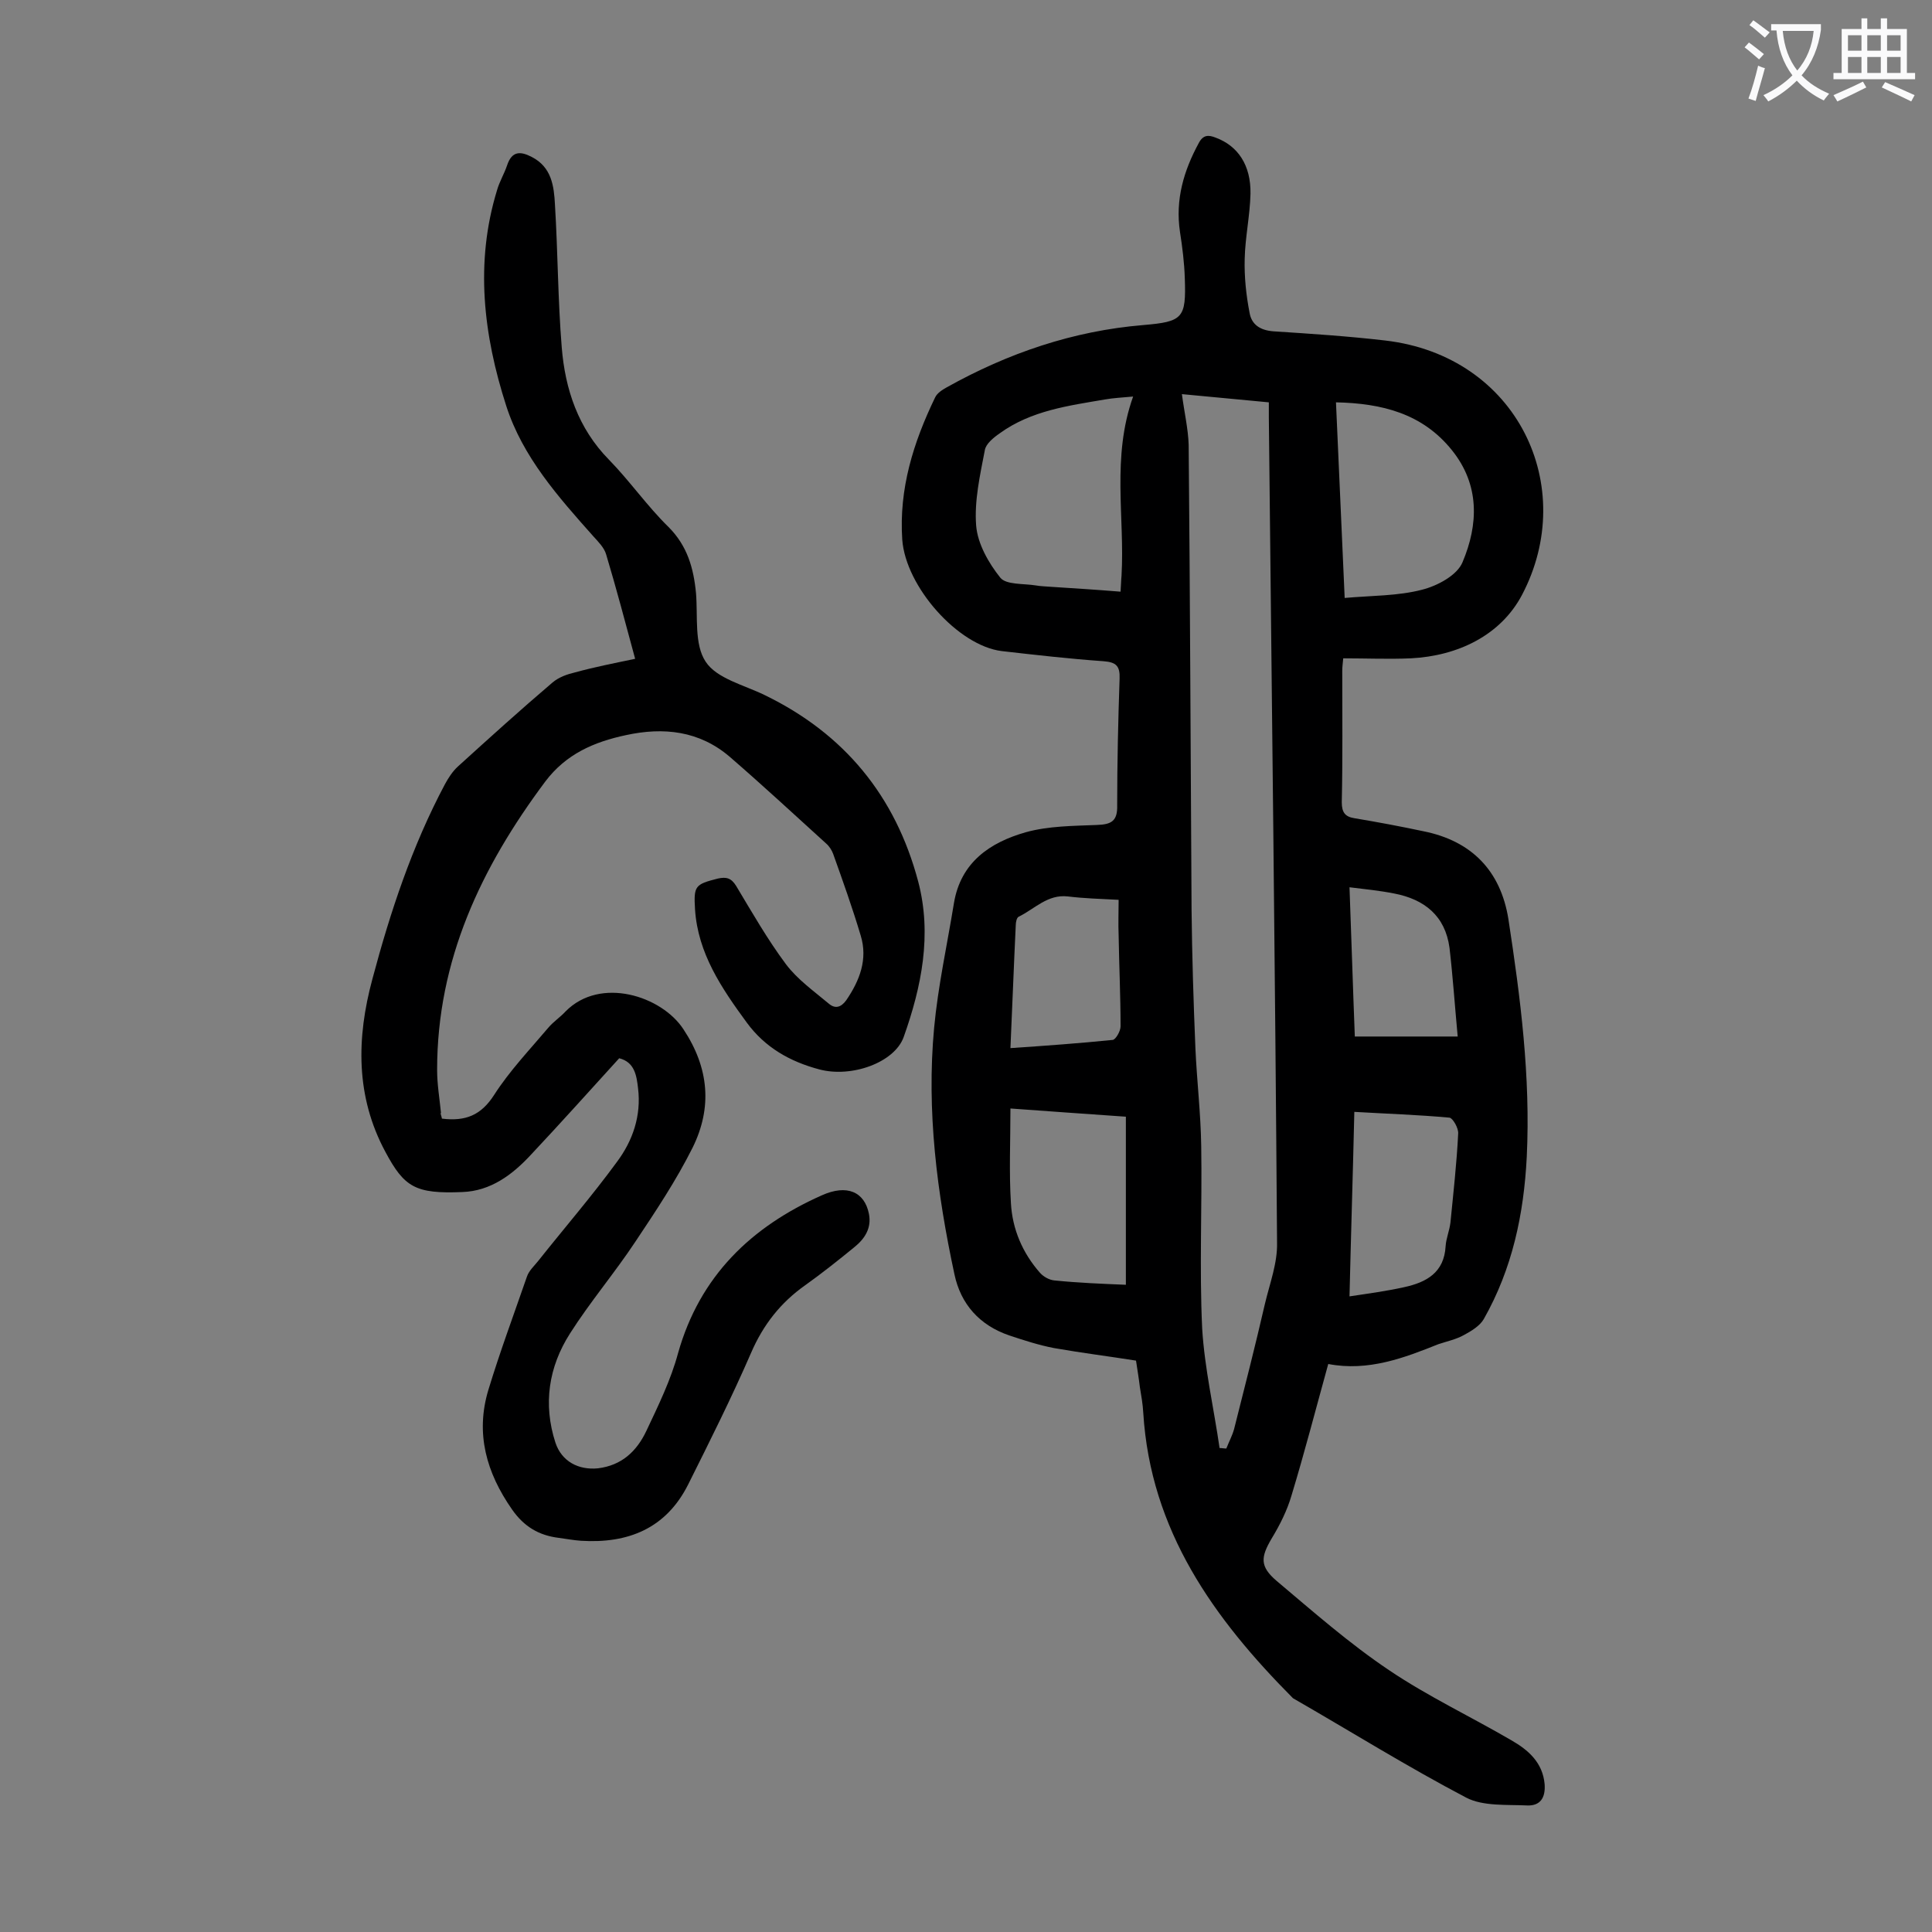
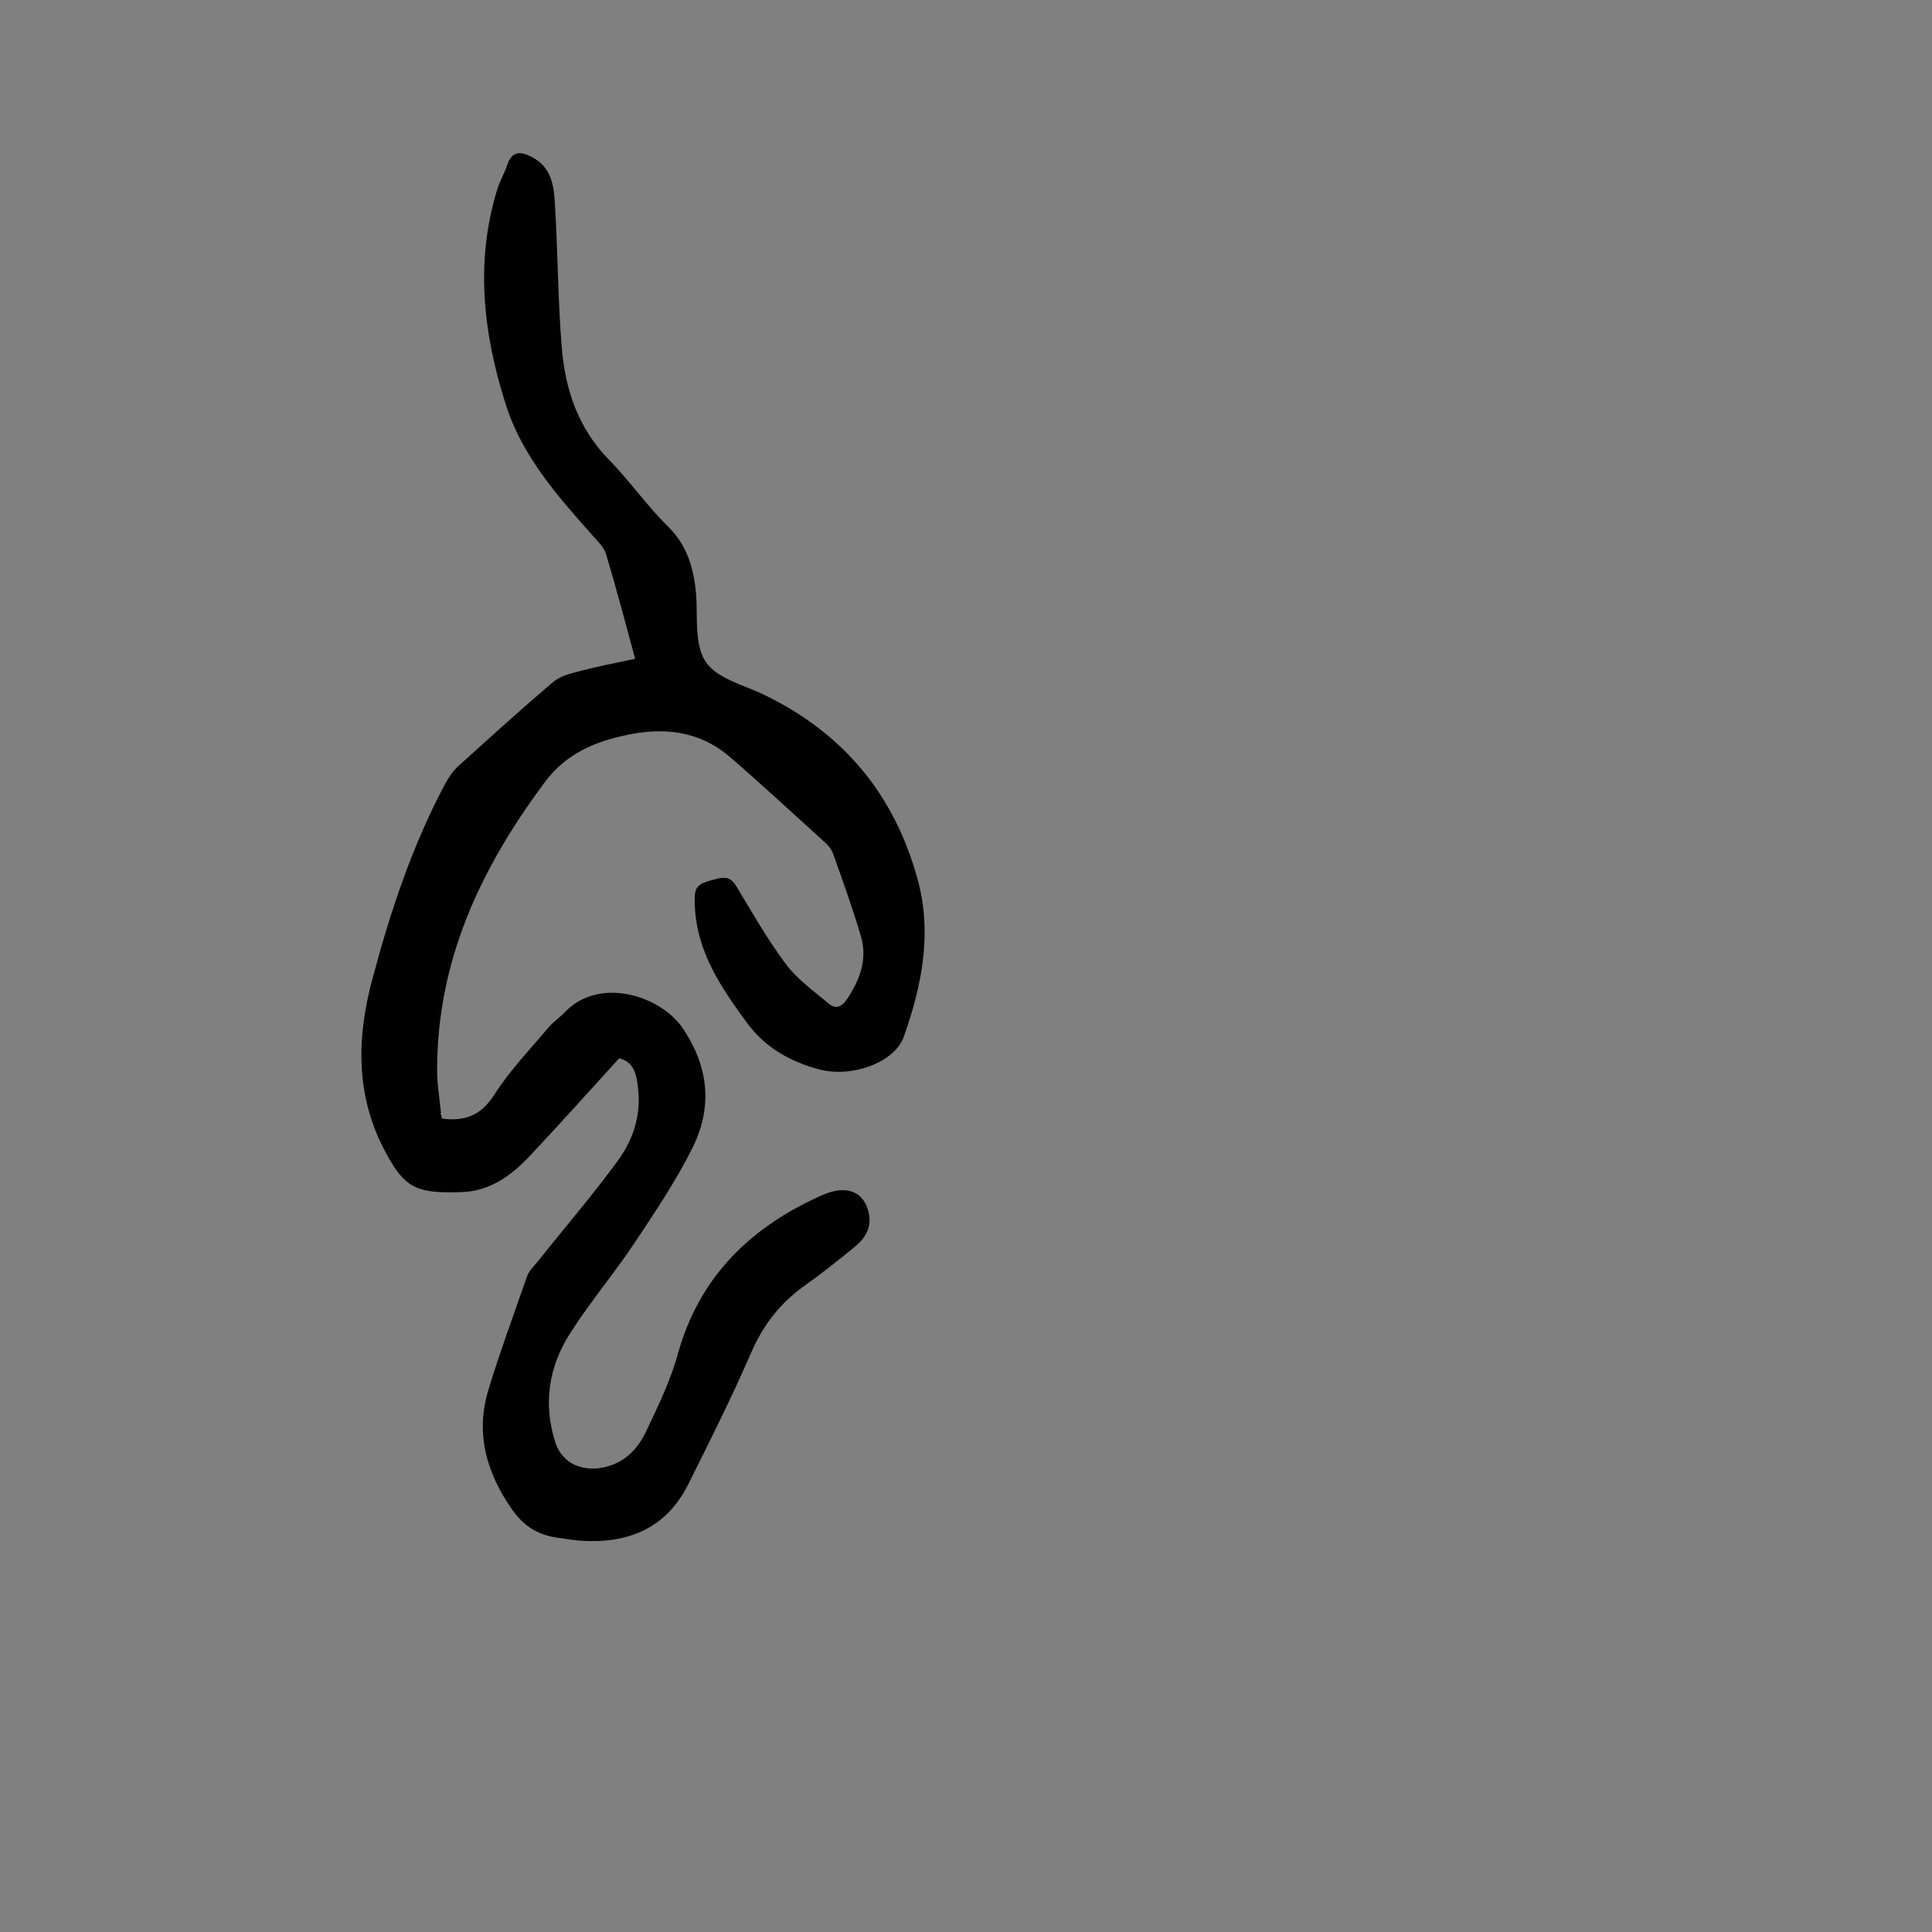
<svg xmlns="http://www.w3.org/2000/svg" enable-background="new 0 0 400 400" viewBox="0 0 400 400">
  <rect x="0" y="0" width="400" height="400" fill="#808080" stroke="none" />
-   <path d="m275 282.4c-2.6 9.4-4.9 18.3-7.6 27.2-.9 3.1-2.4 6.1-4.1 8.9-2.3 3.9-2.5 5.8 1 8.8 7.6 6.4 15.1 13 23.3 18.5 8 5.4 16.9 9.6 25.3 14.5 3.5 2 6.5 4.6 6.9 9.1.2 2.8-.9 4.5-3.6 4.4-4.2-.2-9.1.2-12.6-1.6-12.2-6.4-23.9-13.7-35.9-20.6-16.4-16.5-29.5-34.7-31-59.1-.1-1.8-.4-3.5-.7-5.3-.2-1.7-.5-3.5-.8-5.5-5.7-.9-11.3-1.6-17-2.6-3.1-.6-6.2-1.6-9.2-2.6-6.2-2.1-10.1-6.5-11.4-12.7-3.6-16.8-5.8-33.8-4.2-51 .8-8.6 2.7-17.2 4.1-25.8 1.4-8.5 7.5-12.6 14.9-14.7 4.7-1.3 9.8-1.3 14.7-1.5 3-.1 4.3-.8 4.2-4.1 0-8.7.2-17.5.5-26.2.1-2.6-.7-3.4-3.3-3.6-7.1-.5-14.1-1.3-21.1-2.1-9-1.1-19.9-13.3-20.6-23.1-.7-10.5 2.3-20.1 6.8-29.4.4-.9 1.5-1.6 2.4-2.1 12.7-7.1 26.2-11.7 40.7-12.9 8.2-.7 8.9-1.4 8.6-9.7-.1-3.2-.5-6.4-1-9.6-1-6.7.8-12.7 3.9-18.4.9-1.7 2-1.7 3.5-1.1 4.6 1.7 7.3 5.7 7.2 11.6-.1 4.5-1.1 9-1.2 13.5-.1 3.7.3 7.5 1 11.1.4 2.5 2.2 3.7 5 3.9 7.7.5 15.4 1 23.1 1.9 27.4 3.2 40.1 30.3 28.3 52.7-4.4 8.3-13.2 12.6-23 13.1-4.6.2-9.2 0-14 0-.1 1.1-.2 1.8-.2 2.6 0 9.1.1 18.1-.1 27.2 0 2.1.7 3 2.6 3.3 4.8.8 9.6 1.7 14.3 2.7 10 2 16 8.2 17.6 18.2 2.5 16.3 4.6 32.6 3.8 49.2-.6 11.9-3 23.2-8.9 33.6-.8 1.4-2.6 2.5-4.1 3.3-1.6.9-3.5 1.3-5.3 1.9-7 2.8-14.5 5.7-22.8 4.1zm-22.5 17.4c.5 0 .9.1 1.4.1.5-1.3 1.2-2.6 1.6-4 2.2-8.7 4.4-17.3 6.4-26 1-4.2 2.6-8.4 2.5-12.6-.4-56.9-1.1-113.8-1.7-170.8 0-1 0-2 0-3.2-6.1-.6-11.9-1.1-18-1.7.5 3.8 1.3 7.2 1.4 10.5.3 32.1.4 64.1.6 96.2.1 9.6.4 19.2.8 28.8.3 6.7 1.1 13.4 1.2 20.2.2 12.6-.4 25.2.2 37.8.5 8.2 2.4 16.4 3.6 24.7zm-17.9-217.7c-2.2.2-4.1.3-5.8.6-7.6 1.3-15.3 2.3-21.8 7-1.3.9-2.9 2.2-3.1 3.5-1 5.2-2.2 10.5-1.8 15.6.3 3.8 2.6 7.8 5 10.8 1.2 1.5 4.8 1.2 7.3 1.6 1.1.2 2.2.2 3.3.3 4.7.3 9.4.6 14.3 1 .1-1.3.1-2.3.2-3.3.7-12.1-2.1-24.5 2.4-37.1zm43.8 41.7c5.6-.5 11-.4 16-1.7 3.2-.8 7.3-3 8.4-5.7 3.3-7.8 3.6-16-2.2-23.2-6.1-7.6-14.5-9.7-24-9.9.6 13.6 1.2 26.7 1.8 40.5zm-45.3 142.2c0-11.6 0-23.1 0-34.8-8.3-.6-16-1.1-23.9-1.7 0 6.8-.3 13.2.1 19.6.3 5.4 2.4 10.3 6 14.4.7.8 1.9 1.5 3 1.6 4.9.5 9.9.7 14.8.9zm46.3 2.4c4-.6 7.7-1.1 11.3-1.9 4.6-1 8.3-3 8.6-8.5.1-1.6.8-3.2 1-4.9.6-6.1 1.3-12.3 1.6-18.4.1-1.1-1.1-3.2-1.8-3.3-6.5-.6-12.9-.8-19.7-1.2-.3 12.9-.7 25.5-1 38.2zm-70.2-51.4c7.4-.5 14.3-1 21.2-1.7.6-.1 1.6-1.8 1.6-2.8 0-6.3-.3-12.6-.4-18.9-.1-2.4 0-4.8 0-7.3-3.9-.2-7.2-.3-10.5-.7-4.2-.5-6.9 2.6-10.2 4.2-.4.2-.6 1.1-.6 1.8-.4 8.3-.7 16.5-1.1 25.4zm92.6-2.4c-.6-6.4-1-12.4-1.7-18.4-.9-6.6-5.2-10-11.4-11.2-3-.6-6-.9-9.3-1.3.4 10.6.7 20.7 1.1 30.9z" fill="#000001" />
  <path d="m91.5 231.6c4.9.6 8.1-.7 10.8-4.9 3.2-5 7.4-9.4 11.2-13.9 1.1-1.3 2.5-2.2 3.6-3.4 7.2-7.3 19.9-3.2 24.4 3.7 5.3 8 6 16.2 1.9 24.5-3.4 6.8-7.6 13.1-11.8 19.4-4.3 6.5-9.4 12.5-13.6 19.1-4.4 6.9-5.6 14.6-3 22.6 1.3 3.9 4.8 5.7 8.8 5.3 4.9-.6 8-3.5 10-7.7 2.5-5.3 5.1-10.6 6.6-16.2 4.5-15.9 15.1-26.1 29.7-32.6 5.3-2.4 8.9-.7 9.8 3.8.6 3-.9 5.2-3 6.9-3.3 2.7-6.7 5.4-10.2 7.9-5.1 3.6-8.7 8.2-11.2 14-4 9.2-8.5 18.2-13 27.2-4.6 9.2-12.5 12.3-22.2 11.7-1.5-.1-3.1-.4-4.6-.6-4.1-.5-7.2-2.3-9.7-5.9-5.3-7.6-7.6-15.7-4.9-24.7 2.4-7.9 5.3-15.7 8-23.5.4-1.2 1.5-2.2 2.3-3.2 5.4-6.8 11.1-13.4 16.3-20.5 3.3-4.4 5.1-9.6 4.4-15.3-.3-2.6-.7-5.4-3.9-6.2-6.1 6.7-12.1 13.4-18.3 20-3.8 4.1-8.3 7.5-14.2 7.7-9.7.4-12-1-15.9-8.3-6.2-11.5-6-23.6-2.7-35.8 3.7-13.9 8.2-27.5 15-40.3.7-1.3 1.6-2.7 2.7-3.7 6.5-5.9 12.9-11.7 19.6-17.4 1.3-1.1 3-1.7 4.7-2.1 4-1.1 8.1-1.9 12.4-2.8-2-7.4-3.9-14.6-6-21.6-.4-1.4-1.6-2.6-2.6-3.7-7.3-8.2-14.7-16.5-18.1-27.1-4.7-14.6-6.5-29.6-1.9-44.6.5-1.8 1.5-3.4 2.1-5.2 1-3 2.8-2.9 5.1-1.7 4.1 2.1 4.6 6 4.8 9.9.6 9.8.6 19.7 1.4 29.5.7 8.7 3.4 16.8 9.8 23.3 4.3 4.4 7.9 9.6 12.3 13.9 3.9 3.9 5.2 8.5 5.7 13.7.4 4.8-.4 10.6 2 14.2 2.3 3.5 7.9 4.8 12.2 6.9 16.5 8 27.1 20.9 31.8 38.6 2.9 11 .7 21.8-3 32.2-1.9 5.3-10.8 8.5-17.5 6.7-6-1.6-11.2-4.5-15-9.7-5.2-7.1-10.1-14.3-10.7-23.4-.3-4.9 0-5.2 4.7-6.4 1.8-.4 2.8-.1 3.8 1.5 3.3 5.5 6.5 11.1 10.3 16.2 2.4 3.2 5.8 5.6 8.9 8.2 1.3 1.1 2.5.8 3.6-.7 2.8-4.1 4.5-8.5 3-13.4-1.7-5.7-3.7-11.3-5.7-16.9-.3-.8-.8-1.6-1.5-2.2-6.6-6-13.2-12.1-19.9-17.9-6.3-5.4-13.7-6.2-21.5-4.5-6.6 1.4-12.4 3.9-16.7 9.6-13.3 17.8-22.4 37-22.4 59.7 0 3 .5 5.9.8 8.9-.2.1.1.6.2 1.2z" fill="#000001" />
  <g fill="#fafafb">
-     <path d="m362.1 8.8c1.1.8 2.1 1.6 3.1 2.4l-1 1.1c-1.3-1.1-2.3-2-3-2.5zm1.9 4.8c.5.2.9.4 1.4.5-.6 2.3-1.3 4.5-1.9 6.8l-1.5-.5c.8-2.1 1.4-4.3 2-6.8zm-1-9.4c1.3.9 2.4 1.8 3.4 2.5l-1 1.1c-1.4-1.2-2.4-2.1-3.2-2.6zm3.7 2.2v-1.4h10.3v1.2c-.5 3.6-1.8 6.8-4 9.4 1.5 1.6 3.4 2.8 5.7 3.8-.3.4-.7.8-1.1 1.4-2.3-1.1-4.1-2.5-5.6-4.1-1.6 1.6-3.6 3.1-5.9 4.3-.3-.5-.7-.9-1-1.3 2.4-1.1 4.4-2.5 6-4.1-1.9-2.5-3-5.6-3.3-9.3h-1.1zm8.8 0h-6.4c.3 3.3 1.3 6 3 8.2 2-2.3 3.1-5.1 3.4-8.2z" />
-     <path d="m385.3 3.8h1.3v2.2h2.8v-2.2h1.3v2.2h4.1v9.1h1.7v1.3h-16.9v-1.3h1.7v-9.1h4.1v-2.2zm.4 13.1.7 1.2c-1.8.9-3.8 1.9-6 2.9-.2-.4-.5-.8-.8-1.3 2.3-1 4.3-1.9 6.1-2.8zm-3.1-6.4h2.8v-3.2h-2.8zm0 4.6h2.8v-3.3h-2.8zm4-4.6h2.8v-3.2h-2.8zm0 4.6h2.8v-3.3h-2.8zm3.7 1.9c2.1.9 4.1 1.8 6.1 2.7l-.7 1.3c-2.2-1.1-4.2-2-6.1-2.9zm3.2-9.7h-2.8v3.2h2.8zm-2.8 7.8h2.8v-3.3h-2.8z" />
-   </g>
+     </g>
</svg>